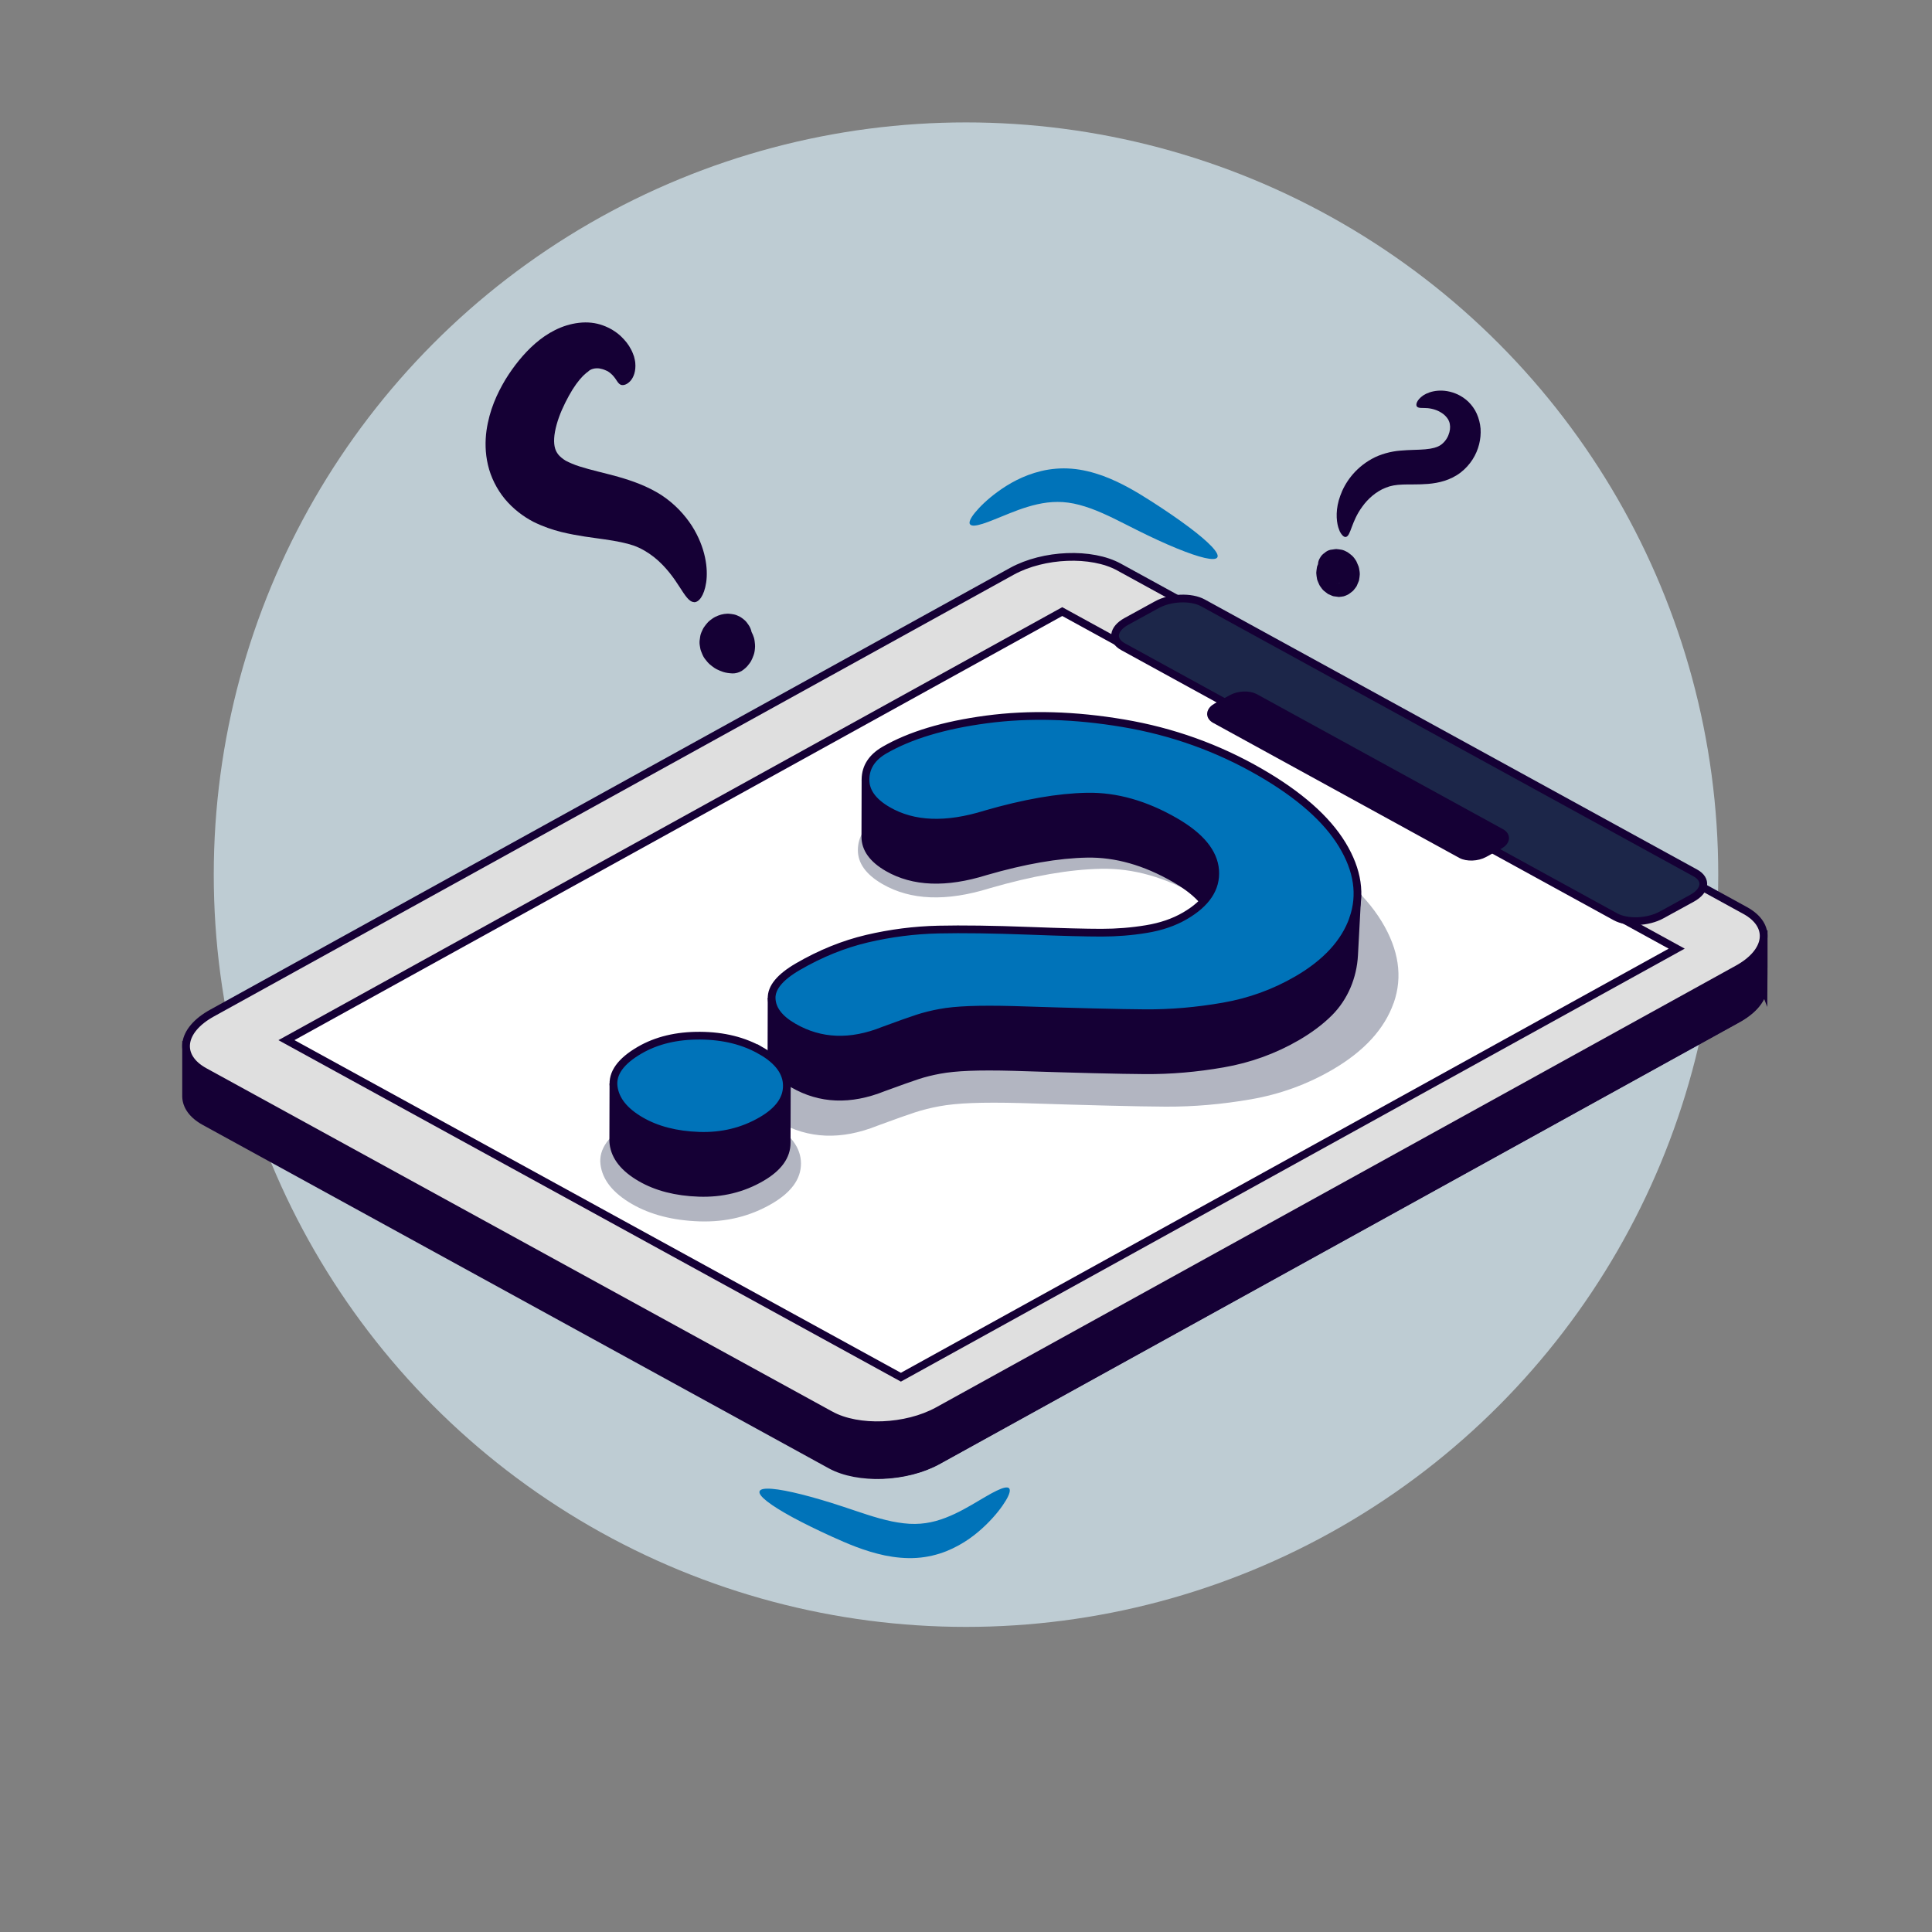
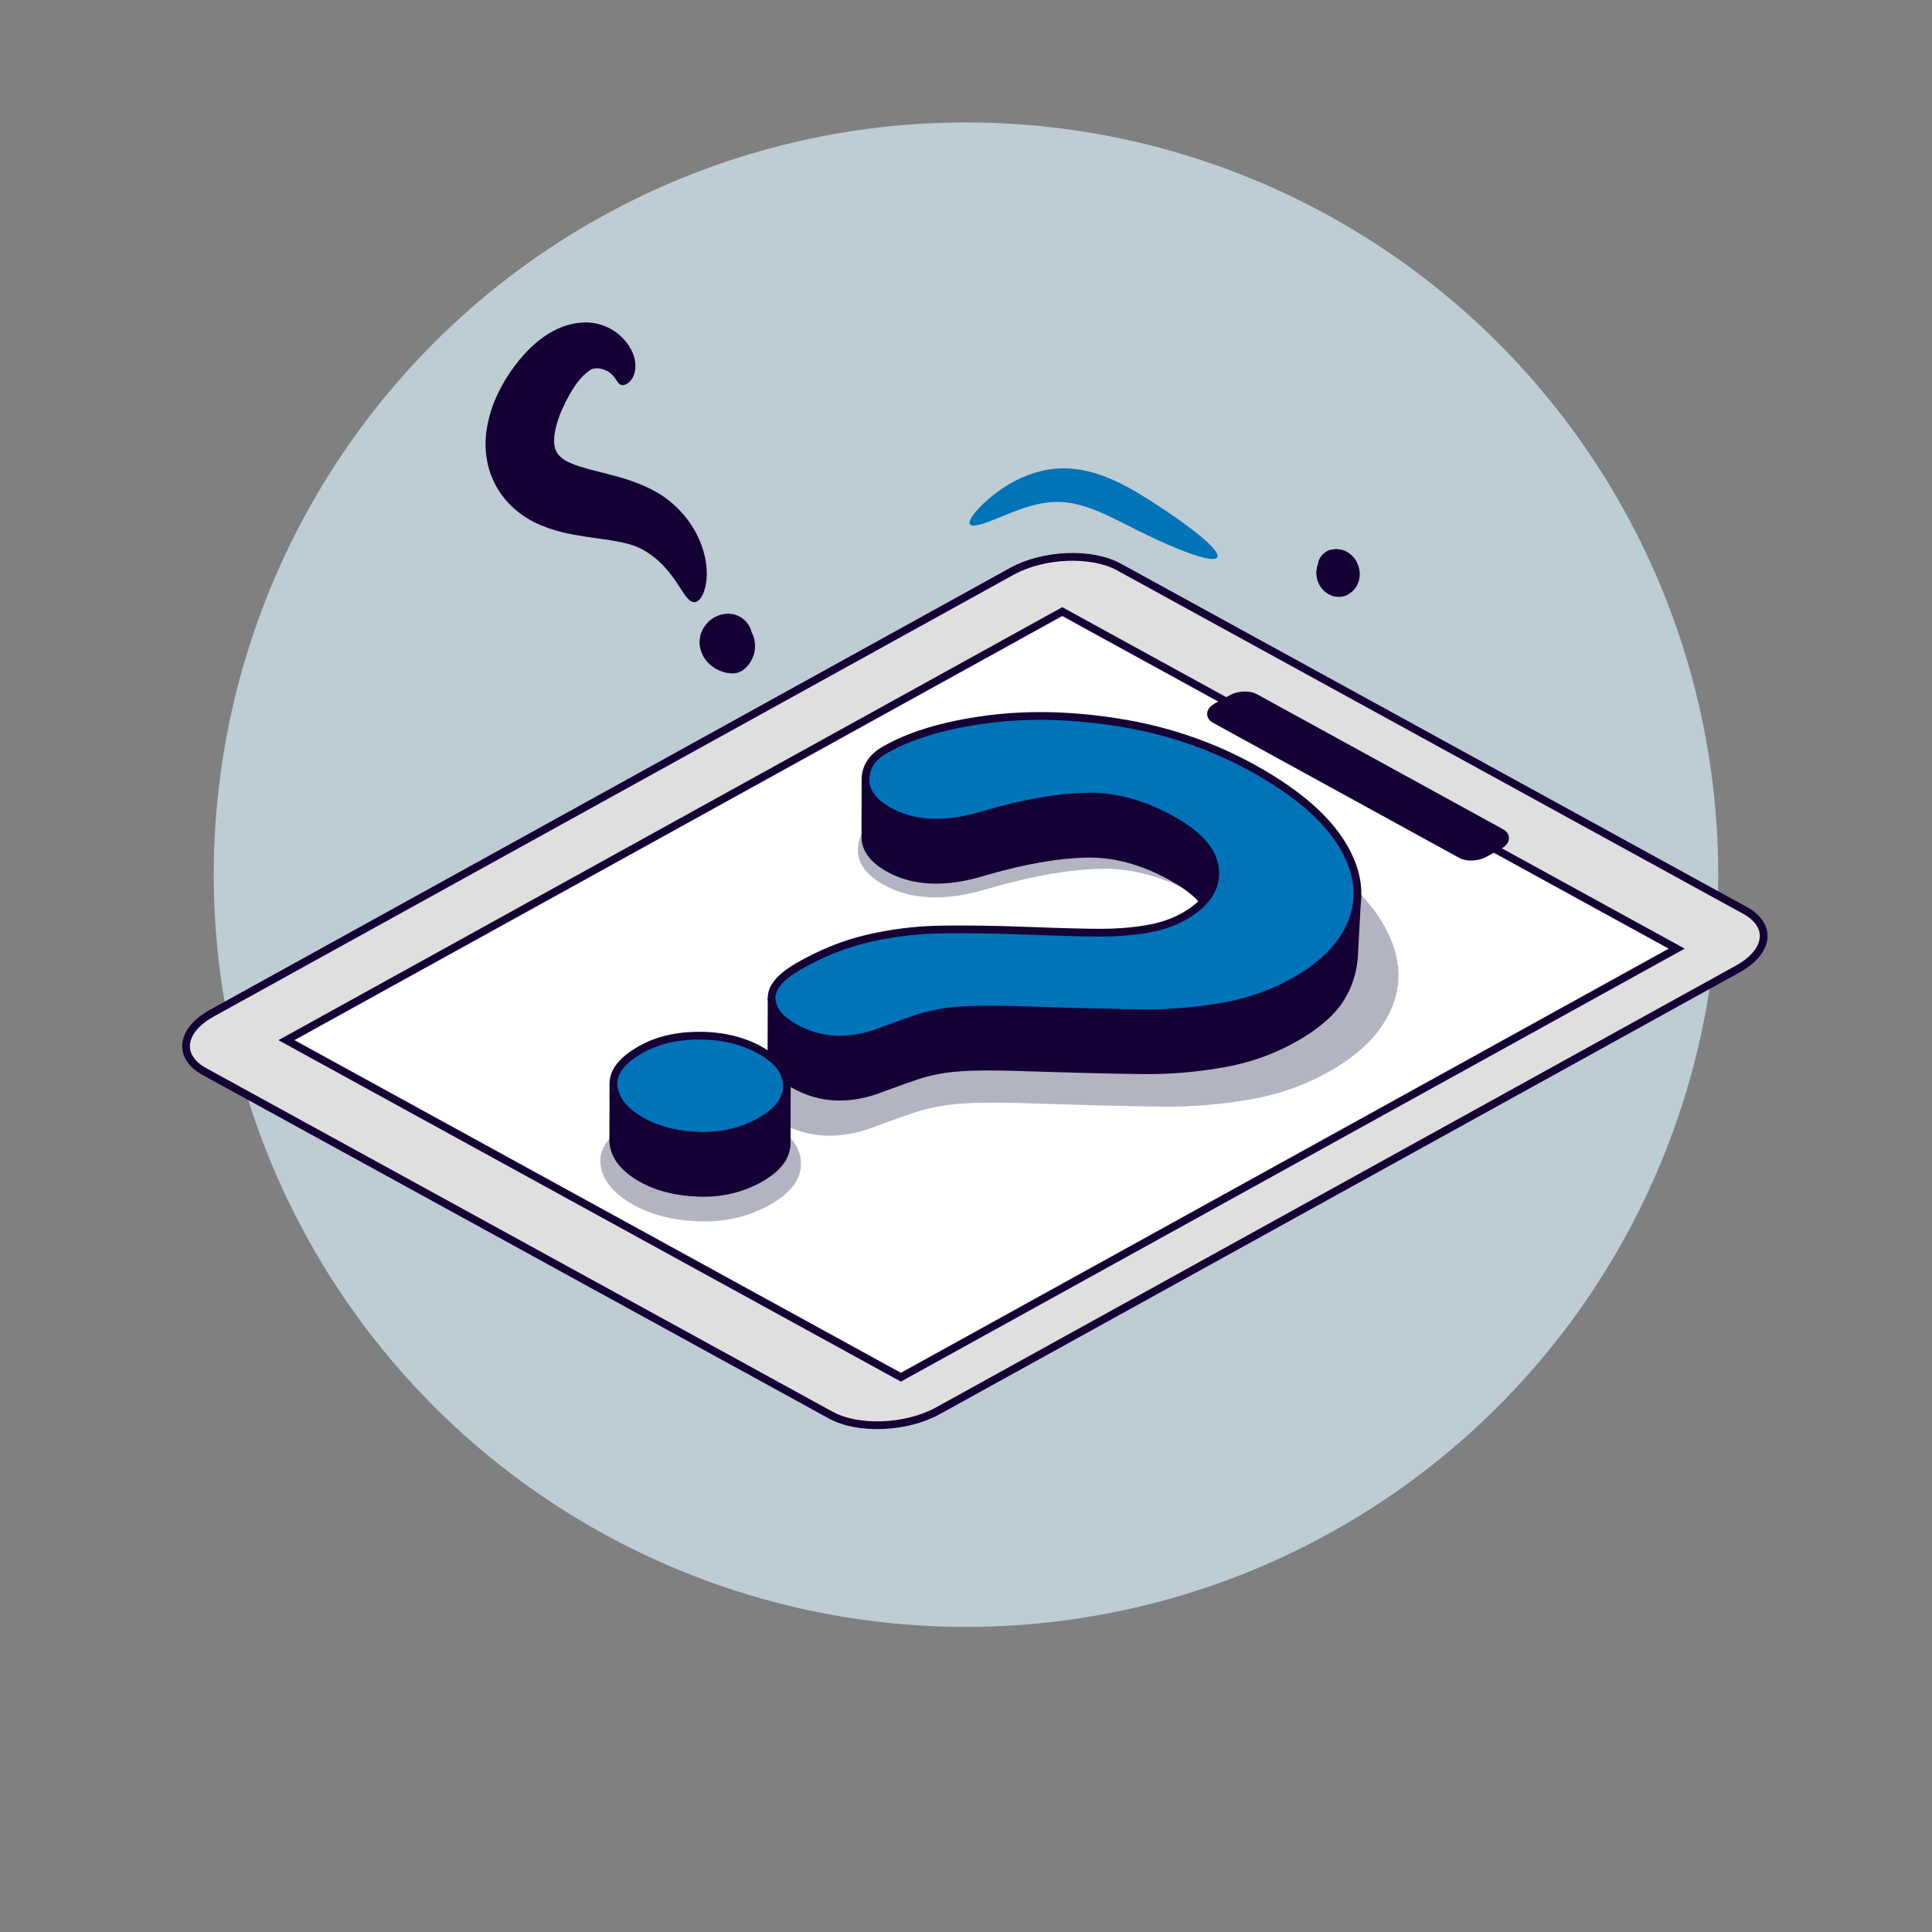
<svg xmlns="http://www.w3.org/2000/svg" id="Capa_5" data-name="Capa 5" viewBox="0 0 500 500">
  <rect x="0" y="0" width="500" height="500" fill="#808080" stroke="none" />
  <defs>
    <style>
      .cls-1 {
        fill: none;
      }

      .cls-2, .cls-3 {
        fill: #0073b9;
      }

      .cls-4, .cls-3, .cls-5, .cls-6, .cls-7 {
        stroke: #150035;
        stroke-miterlimit: 10;
        stroke-width: 2px;
      }

      .cls-4, .cls-8 {
        fill: #150035;
      }

      .cls-9 {
        fill: #caccce;
      }

      .cls-5 {
        fill: #fff;
      }

      .cls-10 {
        fill: #beccd3;
      }

      .cls-11 {
        opacity: .34;
      }

      .cls-6 {
        fill: #dfdfdf;
      }

      .cls-12, .cls-7 {
        fill: #1c2649;
      }
    </style>
  </defs>
  <circle class="cls-10" cx="250" cy="226.36" r="194.68" />
  <path class="cls-1" d="M339.25,267.22l-48.03-101.4c-1.11-2.34-2.3-4.06-2.66-3.84l-49.09,29.53c.27.34.55.67.84,1.01,6.38,7.57,14.06,14.42,33.88,14.06,39.68-.73,45.16,36.36,45.16,36.36-18.02,4.07-54.92,38.9-54.92,38.9,0,0,8.59-36.28-37.63-44.09-13.02-2.2-21.28-6.09-28.88-10.74-2.99-1.83-5.61-3.77-7.92-5.74l-12.35,7.43c-.36.22.24,2.29,1.35,4.63l48.03,101.4c1.11,2.34,2.3,4.06,2.66,3.84l110.91-66.73c.36-.22-.24-2.29-1.35-4.63Z" />
  <g>
-     <path class="cls-4" d="M456.42,247.87c0-.1,0-.19,0-.28v-5.76h-3.94c-.27-.18-.54-.35-.84-.52l-162.04-88.88c-7.1-3.89-19.5-3.41-27.7,1.09l-206.97,114.31c-1.47.81-2.69,1.69-3.69,2.61h-3.08v13.37c.07,2.42,1.64,4.71,4.78,6.44l162.04,88.88c7.1,3.89,19.5,3.41,27.7-1.09l206.96-114.31c4.33-2.38,6.6-5.4,6.75-8.29l.02-3.61v-3.97Z" />
-     <path class="cls-4" d="M456.4,255.39l.02-3.61v-3.97c0-.1,0-.19,0-.28v-5.76h-3.94c-.27-.18-.54-.35-.84-.52l-60.11-32.97c-4.57.1-7.9.35-9.29.78-8.55,2.69-146.3,78.78-149.08,90.33-2.78,11.55-7.94,69.38-7.94,69.38v12.85c5.95.31,12.48-.92,17.46-3.65l206.96-114.31c4.33-2.38,6.6-5.4,6.75-8.29Z" />
    <path class="cls-6" d="M214.98,366.22l-162.04-88.88c-7.1-3.89-6.21-10.7,1.99-15.19l206.97-114.31c8.2-4.5,20.6-4.99,27.7-1.09l162.04,88.88c7.1,3.89,6.21,10.7-1.99,15.19l-206.96,114.31c-8.2,4.5-20.6,4.99-27.7,1.09Z" />
    <polygon class="cls-5" points="233.15 356.42 74.13 269.19 274.91 158.28 433.93 245.51 233.15 356.42" />
-     <path class="cls-7" d="M418.07,237.26l-127.42-69.89c-3.06-1.68-2.68-4.61.86-6.55l7.88-4.32c3.53-1.94,8.88-2.15,11.94-.47l127.42,69.89c3.06,1.68,2.68,4.61-.86,6.55l-7.88,4.32c-3.54,1.94-8.88,2.15-11.94.47Z" />
    <path class="cls-4" d="M378.15,221.15l-63.71-34.95c-1.53-.84-1.34-2.31.43-3.28l3.94-2.16c1.77-.97,4.44-1.07,5.97-.24l63.71,34.95c1.53.84,1.34,2.31-.43,3.28l-3.94,2.16c-1.77.97-4.44,1.08-5.97.24Z" />
    <g class="cls-11">
      <path class="cls-12" d="M360.68,259.55c-2.38,6.76-7.68,12.54-15.92,17.33-6.49,3.77-13.5,6.31-21.03,7.62-7.53,1.31-14.9,1.94-22.1,1.9-7.2-.04-19.72-.35-37.56-.93-4.98-.13-9.15-.13-12.52,0-3.37.13-6.18.41-8.44.83-2.26.42-4.34.94-6.25,1.56-1.91.62-5.16,1.77-9.74,3.46-9.4,3.77-17.93,3.44-25.61-1-4-2.31-6.06-5-6.19-8.08-.13-3.08,2.36-6.11,7.47-9.08,6.41-3.73,12.96-6.38,19.65-7.95,6.69-1.57,13.46-2.44,20.31-2.59,6.85-.16,15.53-.03,26.02.37,9.19.35,15.97.53,20.33.53,4.36,0,8.63-.34,12.8-1.03,4.17-.69,7.82-1.94,10.95-3.76,6.11-3.55,8.97-7.86,8.6-12.94-.38-5.08-4.17-9.7-11.39-13.87-8.45-4.88-16.79-7.24-25.02-7.08-8.23.15-17.85,1.83-28.85,5.02-11.24,3.5-20.5,3.15-27.8-1.06-4.3-2.48-6.43-5.46-6.37-8.91.06-3.46,1.84-6.21,5.35-8.25,7.25-4.21,16.94-7.13,29.06-8.75,12.13-1.62,25.13-1.25,39,1.1,13.87,2.35,26.8,6.99,38.78,13.9,11.14,6.43,18.93,13.29,23.37,20.59,4.44,7.29,5.48,14.32,3.11,21.09Z" />
    </g>
    <g class="cls-11">
      <path class="cls-12" d="M199.62,290.65c5.09,2.94,7.65,6.42,7.67,10.44.02,4.01-2.5,7.49-7.56,10.44-5.63,3.27-11.86,4.79-18.72,4.56-6.85-.23-12.67-1.73-17.44-4.48-4.93-2.85-7.66-6.26-8.16-10.23-.51-3.97,2.09-7.61,7.8-10.93,5.06-2.94,11.1-4.39,18.11-4.34,7.02.05,13.11,1.56,18.29,4.55Z" />
    </g>
    <path class="cls-4" d="M314.48,225.26c-.34-4.62-3.8-8.83-10.37-12.62-7.69-4.44-15.28-6.59-22.77-6.45-7.49.14-16.24,1.67-26.26,4.57-10.23,3.19-18.66,2.87-25.3-.97-3.87-2.23-5.8-4.9-5.79-8l-.04,14.76c0,3.1,1.93,5.77,5.79,8,6.64,3.83,15.07,4.16,25.3.97,10.02-2.91,18.77-4.43,26.26-4.57,7.49-.14,15.08,2.01,22.77,6.45,6.57,3.79,10.03,8,10.37,12.62.02.27.03.55.03.82l.04-14.76c0-.27,0-.54-.03-.82Z" />
    <path class="cls-9" d="M351.32,231.33l-.04,14.76c0,2.18-.38,4.34-1.13,6.46l.04-14.76c.75-2.13,1.12-4.28,1.13-6.46Z" />
    <path class="cls-4" d="M335.7,253.56c-5.9,3.43-12.28,5.74-19.14,6.93-6.86,1.19-13.56,1.77-20.11,1.73-6.55-.04-17.95-.32-34.18-.85-4.53-.12-8.33-.12-11.39,0-3.07.12-5.63.37-7.68.76-2.06.38-3.95.86-5.69,1.42-1.74.56-4.7,1.61-8.87,3.15-8.55,3.43-16.32,3.13-23.31-.91-3.64-2.1-5.52-4.55-5.64-7.36,0-.08,0-.15,0-.23l-.04,14.76c0,.08,0,.15,0,.23.12,2.8,2,5.26,5.64,7.36,6.99,4.04,14.76,4.34,23.31.91,4.17-1.53,7.13-2.58,8.87-3.15,1.74-.57,3.63-1.04,5.69-1.42,2.05-.38,4.61-.64,7.68-.76,3.06-.12,6.86-.12,11.39,0,16.24.53,27.63.81,34.18.85,6.55.04,13.25-.53,20.11-1.73,6.86-1.19,13.23-3.5,19.14-6.93,3.28-1.91,6.05-3.99,8.31-6.24,3.96-3.95,6.17-9.32,6.47-14.91l.47-8.79c-2.16,6.15-7.71,10.82-15.21,15.18Z" />
    <path class="cls-3" d="M350.2,237.79c-2.16,6.15-6.99,11.41-14.49,15.77-5.9,3.43-12.28,5.74-19.14,6.93-6.86,1.19-13.56,1.77-20.11,1.73-6.55-.04-17.95-.32-34.18-.85-4.53-.12-8.33-.12-11.39,0-3.07.12-5.63.37-7.68.76-2.06.38-3.95.86-5.69,1.42-1.74.56-4.7,1.61-8.87,3.15-8.55,3.43-16.32,3.13-23.31-.91-3.64-2.1-5.52-4.55-5.64-7.36-.12-2.81,2.15-5.56,6.8-8.26,5.84-3.39,11.79-5.8,17.88-7.24,6.09-1.43,12.25-2.22,18.49-2.36,6.24-.14,14.13-.03,23.68.33,8.36.32,14.53.48,18.5.48,3.97,0,7.85-.31,11.65-.94,3.79-.62,7.11-1.76,9.96-3.42,5.56-3.23,8.16-7.16,7.82-11.78-.34-4.62-3.8-8.83-10.37-12.62-7.69-4.44-15.28-6.59-22.77-6.45-7.49.14-16.24,1.67-26.26,4.57-10.23,3.19-18.66,2.87-25.3-.97-3.92-2.26-5.85-4.97-5.79-8.11.05-3.15,1.68-5.65,4.87-7.51,6.6-3.83,15.41-6.49,26.45-7.96,11.04-1.47,22.87-1.14,35.49,1,12.62,2.14,24.39,6.36,35.29,12.65,10.14,5.85,17.23,12.1,21.27,18.74,4.04,6.64,4.99,13.04,2.83,19.19Z" />
    <path class="cls-4" d="M158.71,295.13l.04-14.76c0,.28.02.57.05.85.44,3.43,2.79,6.38,7.05,8.84,4.12,2.38,9.15,3.67,15.07,3.88,5.92.2,11.31-1.11,16.18-3.94,4.37-2.54,6.55-5.55,6.53-9.02l-.04,14.76c.02,3.47-2.16,6.48-6.53,9.02-4.86,2.83-10.25,4.14-16.18,3.94-5.92-.2-10.95-1.49-15.07-3.88-4.26-2.46-6.62-5.41-7.05-8.84-.04-.29-.05-.57-.05-.85Z" />
    <path class="cls-3" d="M197.01,271.96c4.4,2.54,6.62,5.55,6.63,9.02.02,3.47-2.16,6.48-6.53,9.02-4.86,2.83-10.25,4.14-16.18,3.94-5.92-.2-10.95-1.49-15.07-3.88-4.26-2.46-6.62-5.41-7.05-8.84-.44-3.43,1.81-6.58,6.74-9.44,4.37-2.54,9.59-3.79,15.65-3.75,6.06.04,11.33,1.35,15.81,3.94Z" />
  </g>
  <g>
-     <path class="cls-8" d="M348.31,138.96c-.3.06-.63-.11-.99-.53-.18-.21-.36-.48-.54-.81-.15-.34-.3-.74-.45-1.2-.53-1.83-.7-4.79.53-8.12,1.17-3.31,3.72-7.07,8.15-9.53,2.17-1.23,5.01-1.97,7.4-2.15,2.42-.22,4.62-.17,6.45-.34.91-.08,1.7-.21,2.35-.39.32-.1.62-.2.9-.32.25-.12.45-.21.67-.36.86-.56,1.66-1.54,2.06-2.57.43-1.04.53-2.05.37-2.89-.07-.45-.21-.76-.4-1.15-.21-.36-.49-.72-.83-1.05-.67-.65-1.51-1.1-2.29-1.41-.79-.3-1.54-.44-2.21-.51-1.31-.11-2.32.09-2.76-.39-.4-.4-.17-1.68,1.64-2.93,1.76-1.15,5.16-1.95,8.91-.22.93.44,1.86,1.05,2.73,1.87.84.83,1.67,1.92,2.18,3.1.53,1.19.88,2.51.99,3.86.09,1.35-.04,2.73-.38,4.08-.68,2.69-2.24,5.31-4.77,7.28-2.66,2.04-5.73,2.72-8.37,2.95-2.65.22-4.83.09-6.64.17-1.84.07-3.04.29-4.35.8-2.58,1.01-4.72,2.97-6.1,4.92-2.9,3.92-2.95,7.58-4.25,7.84Z" />
    <path class="cls-8" d="M346.66,150.98s.09-.02.13-.02l-1.2.16c.11-.01.22-.01.34,0l-1.2-.16c.11.02.21.05.31.09l-1.07-.45c.12.05.23.12.33.19l-.91-.7c.12.1.22.2.32.33l-.7-.91c.11.15.21.32.28.49l-.45-1.07c.08.2.14.4.17.62l-.16-1.2c.02.19.03.37,0,.56l.16-1.2c-.02.14-.05.27-.11.4l.45-1.07c-.05.11-.1.21-.17.3l.7-.91c-.07.09-.14.16-.23.23l.91-.7c-.08.06-.17.12-.27.16l1.07-.45h-.03c.4-.04.8-.09,1.2-.15-.05,0-.09,0-.14,0l1.2.16c-.11-.01-.21-.04-.31-.08l1.07.45c-.11-.05-.21-.11-.3-.18l.91.7c-.1-.08-.19-.17-.27-.28l.7.91c-.09-.12-.17-.26-.23-.4l.45,1.07c-.07-.17-.12-.34-.14-.52l.16,1.2c-.02-.17-.02-.33,0-.5l-.16,1.2c.02-.14.05-.27.11-.4l-.45,1.07c.05-.11.1-.21.18-.3l-.7.91c.06-.08.13-.14.21-.2l-.91.7c.05-.04.11-.08.17-.11.52-.28.95-.67,1.26-1.16.4-.43.67-.94.81-1.53.19-.6.21-1.2.08-1.79-.03-.6-.21-1.16-.53-1.67l-.7-.91c-.56-.56-1.22-.94-1.99-1.16l-1.2-.16c-.81,0-1.57.21-2.27.61-.03.02-.07.04-.1.06-.33.22-.67.5-.98.75-.07.06-.13.11-.19.18-.25.28-.54.66-.75.97-.02.03-.04.06-.06.09s-.04.06-.05.1c-.18.37-.35.78-.49,1.16-.03.07-.05.14-.07.21,0,.04-.02.07-.02.11-.08.42-.13.87-.17,1.29,0,.08-.01.16-.01.25.01.47.11.95.18,1.41.02.16.06.32.12.47.14.38.32.78.49,1.15.02.04.04.08.06.12.04.07.08.14.13.21.27.38.61.9,1,1.23.31.26.65.52.97.75.03.02.06.04.09.06.04.02.07.04.11.06.18.09.48.2.57.24.09.04.4.19.6.25.07.02.15.04.22.05.2.04.54.07.63.08.12.02.44.07.65.09.02,0,.03,0,.05,0,.2,0,1.05-.12,1.25-.17.28-.07.88-.32,1.25-.54.03-.02.06-.04.09-.06.27-.18.68-.51.94-.72.02-.01.03-.02.05-.04.06-.05.11-.1.16-.16.25-.29.53-.66.75-.97.02-.03.04-.06.06-.1.04-.06.06-.12.09-.18.17-.37.34-.76.48-1.14.01-.04.03-.08.04-.11.02-.07.03-.15.05-.22.07-.46.16-.93.18-1.4.02-.54-.1-1.13-.19-1.62-.03-.16-.07-.31-.12-.46-.16-.42-.34-.84-.53-1.25-.03-.07-.07-.14-.11-.21-.28-.46-.61-.91-1-1.29-.03-.03-.06-.06-.09-.08-.31-.27-.65-.52-.98-.76-.07-.05-.14-.1-.21-.14-.46-.25-.97-.51-1.5-.6-.42-.07-.86-.14-1.29-.17-.04,0-.08,0-.12,0-.24,0-.51.06-.72.09-.23.03-.49.05-.73.1-.59.14-1.1.41-1.53.81-.49.32-.88.74-1.16,1.26-.33.52-.51,1.07-.53,1.67-.13.6-.11,1.2.08,1.79l.45,1.07c.4.68.94,1.21,1.61,1.61l1.07.45c.8.21,1.6.21,2.39,0h0Z" />
  </g>
  <g>
    <path class="cls-8" d="M179.61,155.83c-1.28-.06-2.3-1.7-3.76-3.96-1.44-2.25-3.5-5.22-6.6-7.7-1.55-1.21-3.34-2.29-5.26-2.98-1.88-.64-4.4-1.16-7.51-1.6-3.15-.47-6.84-.84-11.25-1.92-2.22-.56-4.65-1.37-7.2-2.63-2.57-1.34-5.21-3.31-7.36-5.89-2.1-2.54-3.67-5.69-4.39-8.83-.74-3.14-.74-6.17-.38-8.85.77-5.39,2.74-9.6,4.89-13.22,1.11-1.8,2.26-3.43,3.51-4.96,1.26-1.54,2.64-3.02,4.19-4.37,3.09-2.69,6.93-4.87,11.34-5.37,2.23-.27,4.36-.01,6.19.66,1.83.66,3.38,1.63,4.6,2.75,1.19,1.13,2.08,2.25,2.7,3.49.33.58.55,1.24.76,1.8.14.59.29,1.13.33,1.66.2,2.13-.44,3.73-1.22,4.63-.81.9-1.64,1.19-2.25,1.11-.57-.08-.92-.51-1.3-1.09-.38-.59-.91-1.38-1.71-2.02-.19-.16-.44-.3-.64-.45-.26-.1-.42-.22-.69-.31-.45-.2-1.06-.36-1.56-.44-1.03-.1-2.04.11-2.72.71-.04.04-.06.08-.09.11-.04.04-.12.08-.18.12-.13.11-.25.2-.38.29-.25.22-.51.45-.79.72-.54.55-1.14,1.25-1.76,2.11-.62.86-1.26,1.87-1.89,3.02-.64,1.16-1.27,2.42-1.82,3.68-1.09,2.51-1.87,5.2-1.99,7.34-.06,1.07.04,1.95.24,2.61.2.66.46,1.12.91,1.69.45.49.98.97,1.85,1.5.95.49,2.13,1.02,3.56,1.47,2.88.93,6.42,1.68,10.06,2.7,3.67,1.05,7.54,2.42,11.12,4.71,3.5,2.3,6.07,5.15,7.89,7.95,3.61,5.69,4.22,11.16,3.71,14.65-.53,3.56-1.96,5.2-3.15,5.13Z" />
    <path class="cls-8" d="M192.03,167.16c-.26-.96-.51-1.93-.77-2.89l-1.16,4.38.05-.04-.91.7c.1-.08.21-.14.33-.19-.36.15-.72.3-1.07.45.11-.04.23-.08.35-.09l-1.2.16c.14-.02.28-.01.42,0l-1.2-.16c.16.03.32.07.47.14l-1.07-.45c.18.08.34.18.5.3l-.91-.7c.17.14.33.29.47.46l-.7-.91c.13.17.24.36.33.56l-.45-1.07c.06.16.11.32.14.48l-.16-1.2c.02.15.02.29,0,.43l.16-1.2c-.02.13-.05.24-.1.36l.45-1.07c-.05.12-.12.23-.2.34l.7-.91c-.09.12-.19.22-.31.32l.91-.7c-.12.09-.24.16-.37.22l1.07-.45c-.15.06-.31.1-.47.13l1.2-.16c-.21.03-.42.03-.63,0l1.2.16c-.26-.04-.51-.1-.75-.2l1.07.45c-.22-.1-.42-.22-.61-.36l.91.7c-.15-.12-.29-.25-.41-.4l.7.91c-.1-.13-.19-.28-.26-.43l.45,1.07c-.07-.16-.11-.32-.14-.49l.16,1.2c-.02-.16-.02-.31,0-.47l-.16,1.2c.03-.18.07-.36.14-.53l-.45,1.07c.07-.17.16-.32.27-.47l-.7.91c.14-.18.3-.34.48-.49l-.91.7c.21-.16.43-.28.67-.39l-1.07.45c.24-.1.49-.17.75-.21l-1.2.16c.26-.03.51-.04.77,0l-1.2-.16c.21.03.41.08.6.16l-1.07-.45c.17.08.33.17.49.28l-.91-.7c.16.13.3.27.42.42l-.7-.91c.14.18.25.37.34.57l-.45-1.07c.11.25.18.51.22.79l-.16-1.2c.04.3.04.6,0,.91l.16-1.2c-.04.3-.12.6-.24.88l.45-1.07c-.11.26-.25.5-.42.72l.7-.91c-.14.18-.3.34-.48.48l.91-.7s-.08.06-.12.09l2.27-.61c-.15,0-.29-.02-.43-.03l1.2.16c-.41-.06-.8-.16-1.18-.32l1.07.45c-.38-.16-.73-.36-1.06-.61l.91.7c-.27-.21-.51-.45-.73-.72l.7.91c-.19-.25-.34-.51-.47-.8l.45,1.07c-.11-.27-.18-.53-.22-.82l.16,1.2c-.02-.22-.02-.43,0-.64l-.16,1.2c.04-.24.1-.46.2-.69l-.45,1.07c.11-.25.25-.47.41-.69l-.7.91c.17-.21.36-.4.57-.56l-.91.7c.21-.16.43-.29.68-.4l-1.07.45c.21-.09.43-.15.66-.18l-1.2.16c.18-.02.35-.02.53,0l-1.2-.16c.18.02.35.07.52.13l-1.07-.45c.15.06.29.14.42.24l-.91-.7c.11.09.2.18.29.29l-.7-.91c.08.11.15.22.2.35l-.45-1.07c.08.18.12.37.15.56l-.16-1.2c.02.22.02.44,0,.66l.16-1.2c-.04.24-.1.47-.19.7l.45-1.07c-.08.18-.17.35-.29.51l.7-.91c-.1.13-.22.25-.35.36l.91-.7c-.1.08-.21.14-.32.19l1.07-.45c-.12.05-.24.08-.36.1l1.2-.16c-.11.01-.23.01-.34,0l1.2.16c-.06,0-.12-.02-.18-.03-1.16-.27-2.42-.16-3.47.45-.52.28-.95.67-1.26,1.16-.4.43-.67.94-.81,1.53-.26,1.15-.21,2.44.45,3.47.62.96,1.54,1.8,2.69,2.07.51.12,1.05.21,1.58.21.44,0,.91-.1,1.34-.17.07-.01.14-.02.21-.04,1.01-.3,1.82-.8,2.59-1.51.47-.44.88-.98,1.17-1.56s.58-1.22.7-1.88c.21-1.23.22-1.96-.02-3.2-.12-.64-.4-1.28-.77-1.81-.27-.4-.57-.83-.94-1.17-.3-.28-.69-.57-1.03-.8-.09-.06-.17-.11-.26-.15-.47-.24-.99-.49-1.51-.6-.45-.1-.93-.15-1.38-.19-.11-.01-.22-.02-.34-.01-1.23.05-2.13.32-3.23.86-.18.09-.35.19-.51.3-.45.32-.92.65-1.3,1.04s-.72.86-1.04,1.31c-.12.16-.21.34-.3.52-.21.43-.5,1.04-.62,1.56-.07.27-.09.56-.13.83s-.1.59-.1.88c-.02.58.1,1.17.2,1.73.04.22.11.44.19.65.2.51.4,1.05.68,1.52s.68.95,1.05,1.39c.13.15.27.29.42.43.44.38.91.75,1.39,1.07.17.11.35.21.53.3.53.26,1.08.5,1.64.68.76.25,1.6.35,2.4.39s1.69-.23,2.39-.63c.36-.21.74-.55,1.06-.82.15-.13.29-.28.42-.43.33-.41.69-.83.95-1.29.28-.49.48-1.03.68-1.56.26-.7.34-1.5.37-2.24,0-.19,0-.38-.02-.57-.06-.55-.1-1.13-.26-1.67s-.38-1.04-.63-1.52c-.08-.17-.18-.32-.29-.47-.67-.91-1.32-1.68-2.34-2.23-1.08-.58-1.93-.76-3.13-.88-.18-.02-.35-.02-.53,0-.56.05-1.14.1-1.68.24-.34.09-.65.24-.97.37-.34.14-.69.27-1,.47-.81.53-1.37,1.05-1.95,1.79-.21.28-.43.52-.58.83-.19.39-.37.82-.52,1.23-.03.1-.07.19-.09.29-.1.44-.15.92-.19,1.37,0,.08-.02.16-.01.24,0,.27.06.56.1.83s.05.56.12.82c.02.07.04.14.07.21.16.41.33.85.53,1.25.24.46.6.87.93,1.25.1.12.21.24.34.34.39.33.81.68,1.26.94s.97.45,1.46.64c.15.06.31.11.47.14,1.71.36,3.61.28,5.11-.73.34-.23.73-.52,1.03-.8.05-.05.11-.1.16-.16.28-.32.57-.69.8-1.04.06-.08.11-.17.15-.26.47-.96.82-1.97.74-3.06-.04-.51-.08-1.07-.24-1.56s-.37-1.02-.63-1.49-.6-.85-.92-1.24c-.11-.14-.23-.26-.37-.38-.91-.78-1.57-1.17-2.7-1.58-.49-.18-1.05-.2-1.55-.25-.54-.05-1.09.06-1.61.15s-.98.33-1.42.55c-.48.23-.89.61-1.29.94-.56.56-.94,1.22-1.16,1.99-.21.8-.21,1.6,0,2.39.26.96.51,1.93.77,2.89.29,1.09,1.1,2.12,2.07,2.69.52.33,1.07.51,1.67.53.6.13,1.2.11,1.79-.08,1.09-.35,2.14-1.03,2.69-2.07s.77-2.27.45-3.47h0Z" />
  </g>
  <path class="cls-2" d="M251.03,135.69c-.35-.51.11-1.57,1.31-3.04,1.21-1.46,3.1-3.37,5.87-5.39,2.75-2,6.43-4.19,11.27-5.36,2.4-.57,5.12-.83,7.86-.6,2.74.21,5.44.9,8.03,1.82,5.15,1.9,9.29,4.52,12.87,6.79,3.58,2.3,6.75,4.48,9.34,6.42,5.19,3.88,8.09,6.83,7.47,7.91-.61,1.08-4.63.09-10.62-2.37-3-1.23-6.49-2.84-10.29-4.74-3.81-1.9-7.77-4.05-11.84-5.54-2.03-.72-4-1.27-5.86-1.51-1.86-.25-3.65-.23-5.41-.02-3.53.44-6.85,1.63-9.69,2.76-2.85,1.13-5.23,2.18-7,2.73-1.77.56-2.93.66-3.28.14Z" />
-   <path class="cls-2" d="M261.15,385.16c.42.45.12,1.57-.85,3.19-.98,1.62-2.59,3.79-5.03,6.18-2.43,2.37-5.75,5.07-10.38,6.93-2.3.91-4.95,1.56-7.69,1.73-2.74.18-5.52-.1-8.2-.64-5.37-1.14-9.85-3.13-13.71-4.87-3.88-1.76-7.32-3.46-10.17-5-5.69-3.1-8.99-5.59-8.54-6.75.45-1.16,4.56-.76,10.85.82,3.14.79,6.83,1.87,10.87,3.21,4.05,1.33,8.27,2.89,12.52,3.78,2.12.42,4.14.68,6.02.65,1.88-.02,3.64-.29,5.36-.76,3.43-.95,6.55-2.6,9.19-4.13,2.65-1.53,4.86-2.92,6.54-3.71,1.67-.81,2.8-1.07,3.23-.62Z" />
+   <path class="cls-2" d="M261.15,385.16Z" />
</svg>